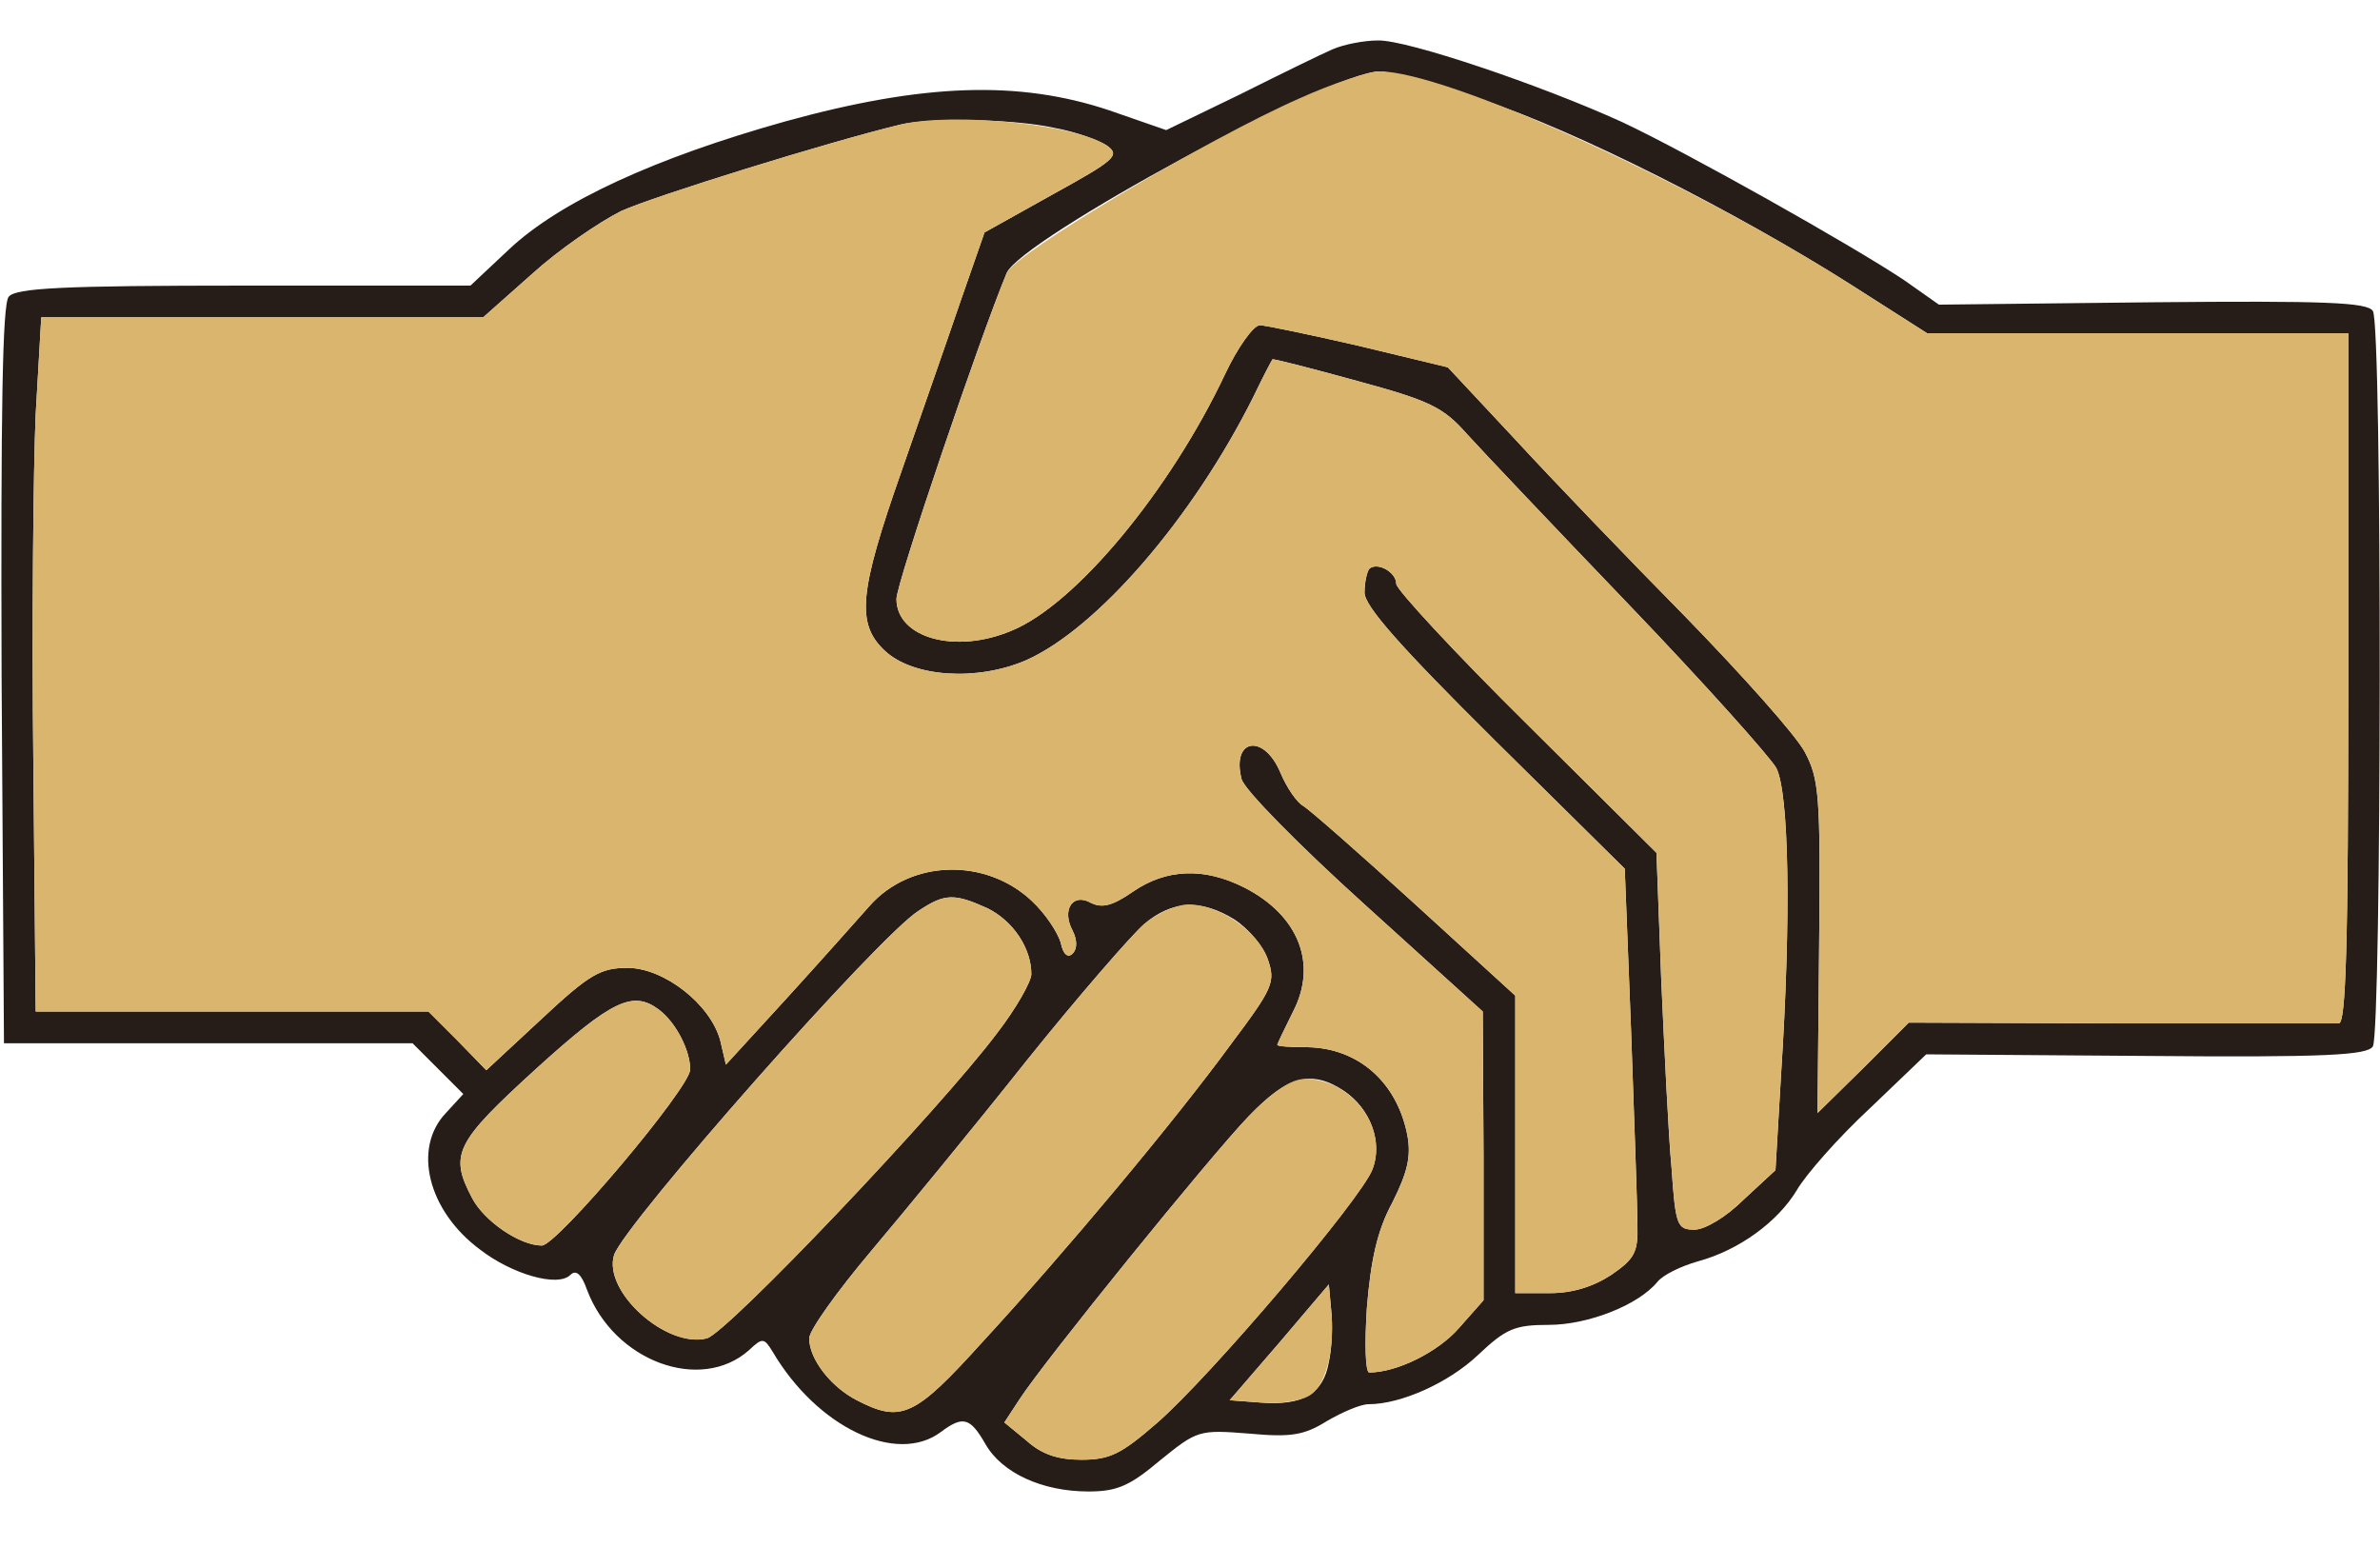
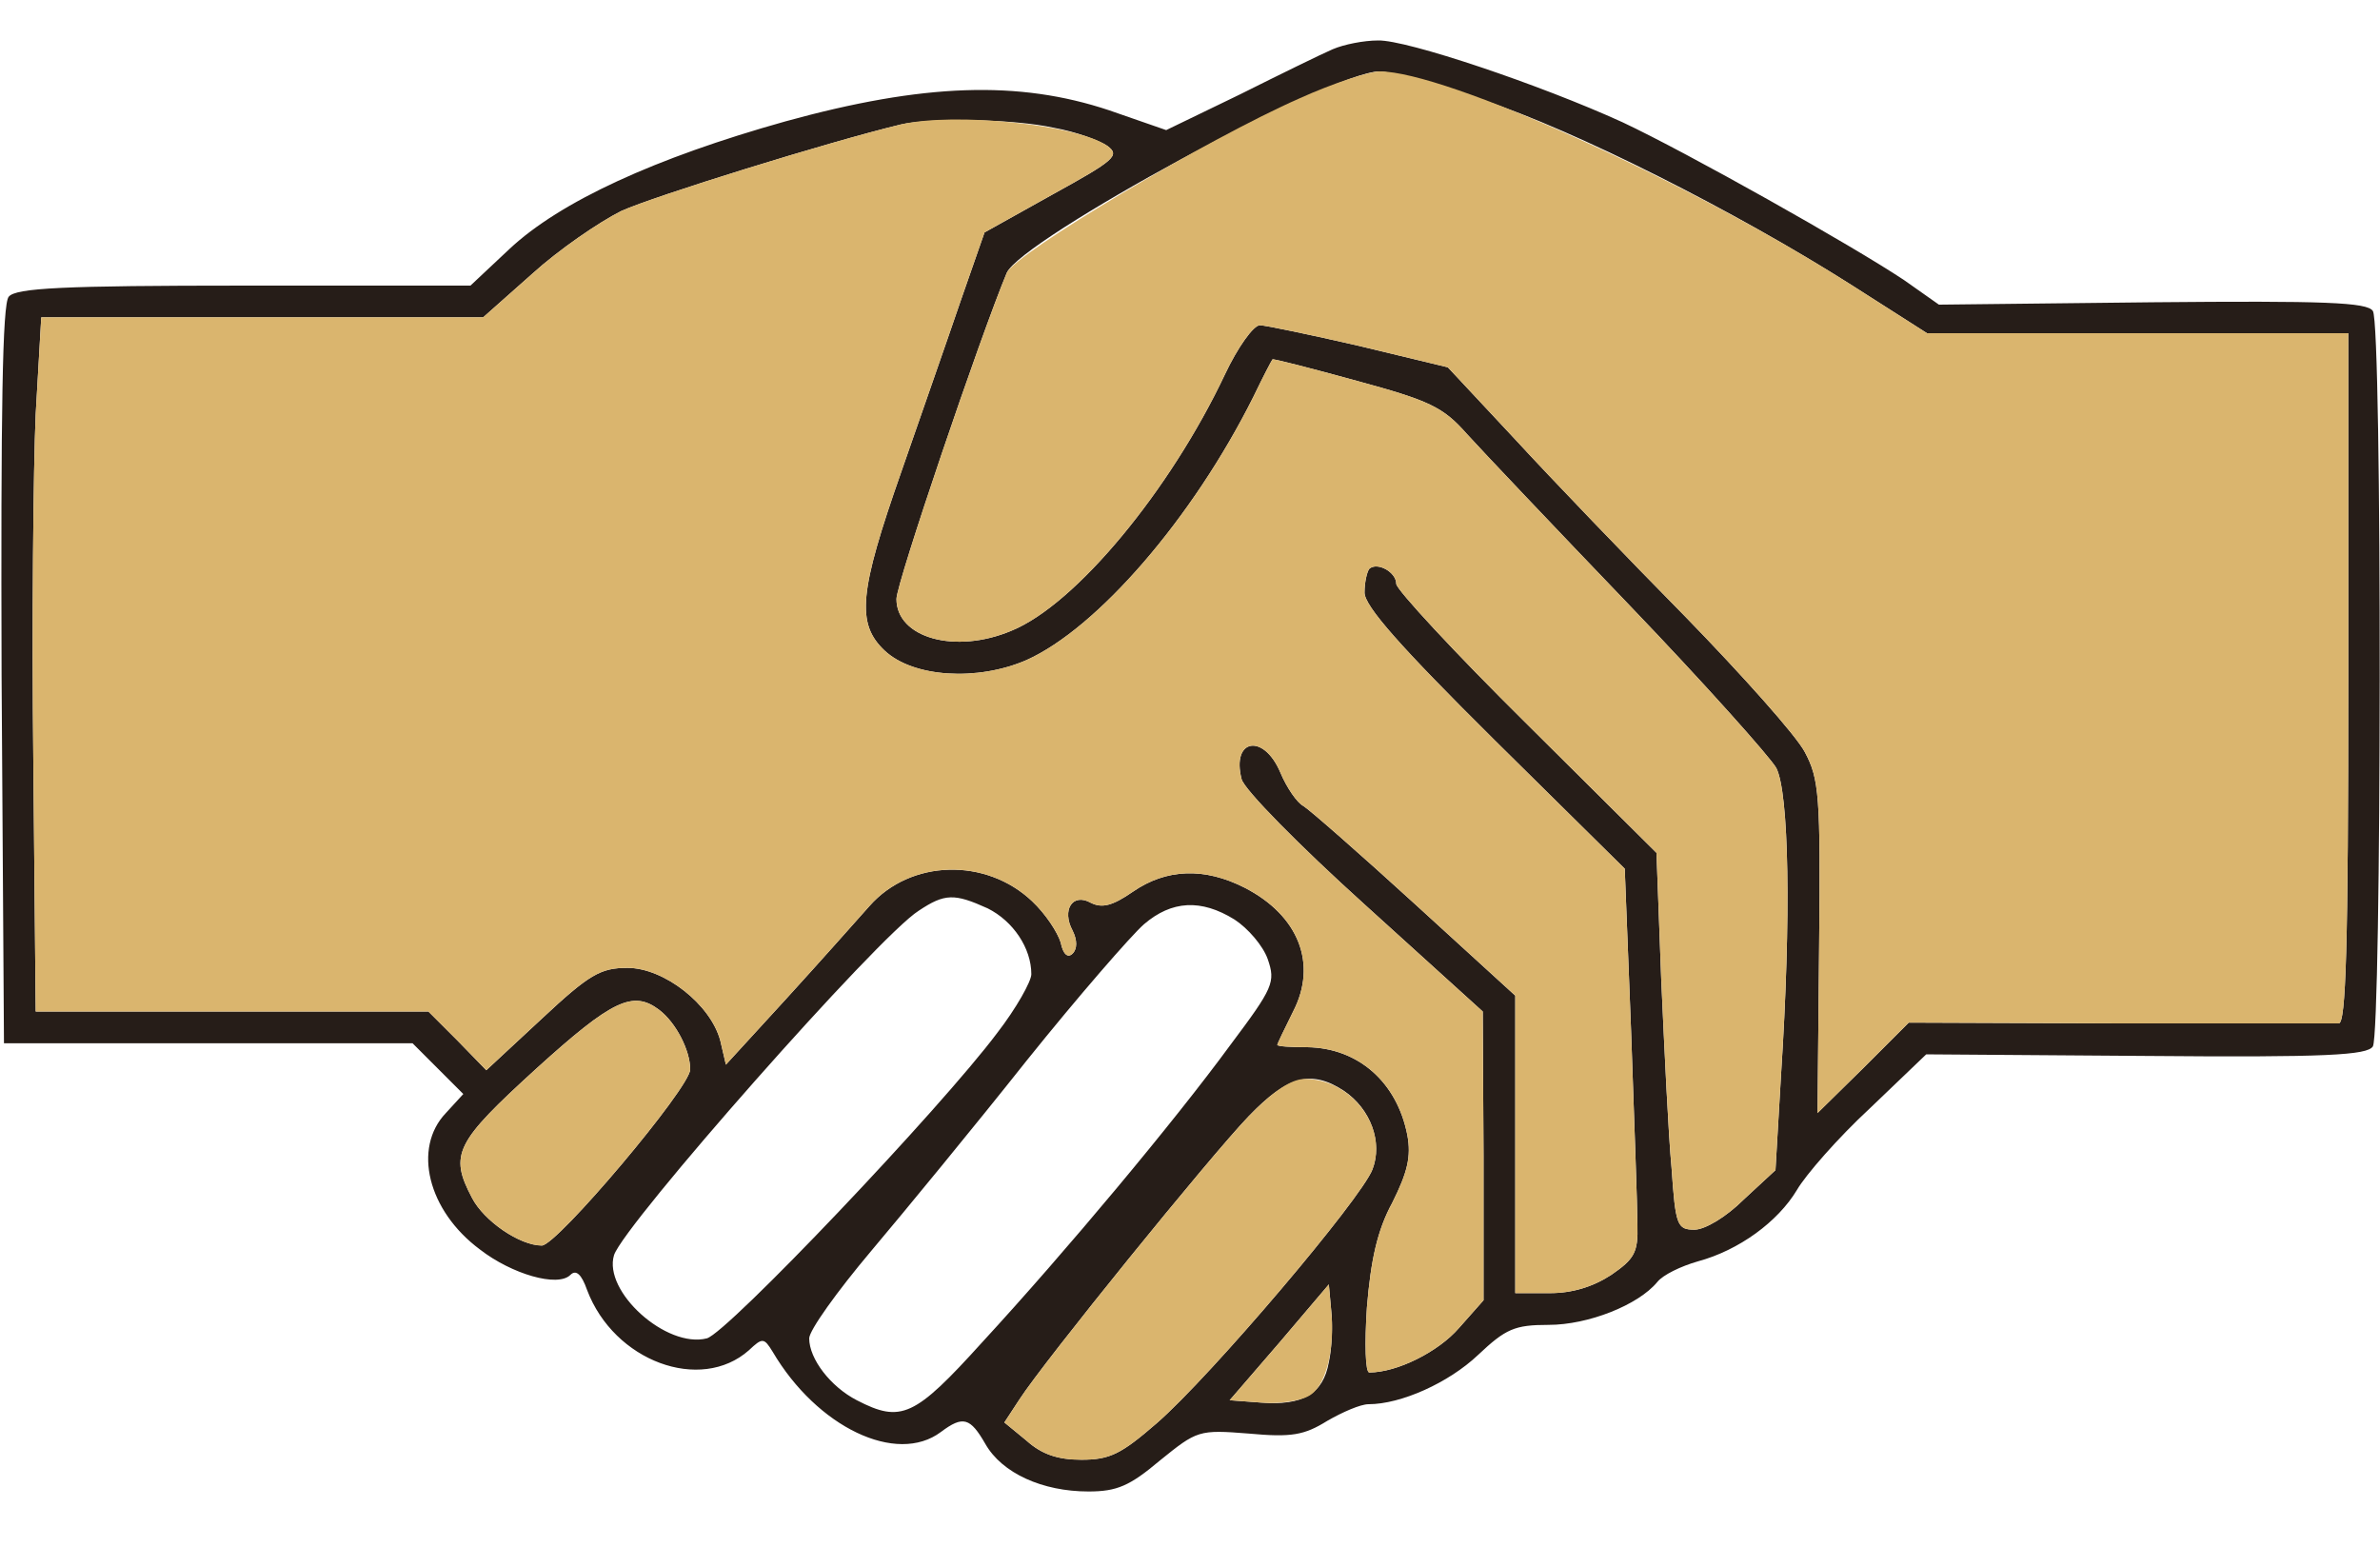
<svg xmlns="http://www.w3.org/2000/svg" version="1.0" width="300pt" height="195pt" viewBox="0 0 300 195" preserveAspectRatio="xMidYMid meet">
  <g transform="translate(0,195) scale(0.1,-0.1)" fill="#261D18" stroke="none">
    <path class="node" id="node1" d="M1680 1888 c-14 -6 -67 -32 -117 -57 l-93 -45 -72 25 c-114 38 -234 34 -408 -14 -164 -46 -284 -101 -348 -161 l-49 -46 -285 0 c-229 0 -288 -3 -297 -14 -8 -9 -10 -143 -9 -477 l3 -464 257 0 258 0 32 -32 32 -32 -22 -24 c-42 -44 -23 -123 43 -172 40 -31 98 -48 114 -32 7 7 14 1 21 -19 34 -90 143 -130 204 -76 17 16 19 16 30 -2 56 -95 156 -143 212 -101 28 21 37 18 56 -15 21 -37 72 -60 130 -60 36 0 52 7 90 39 47 38 49 39 112 34 54 -5 70 -2 99 16 19 11 42 21 52 21 41 0 101 27 138 62 35 33 46 38 89 38 50 0 113 25 137 54 7 9 30 20 51 26 52 14 101 50 125 90 11 19 52 66 92 103 l71 68 277 -2 c228 -2 279 1 286 12 11 18 12 910 0 927 -7 11 -61 13 -277 11 l-270 -3 -44 31 c-66 44 -274 161 -355 199 -103 47 -272 104 -308 103 -18 0 -43 -5 -57 -11z m189 -64 c116 -38 318 -140 466 -234 l94 -60 266 0 265 0 0 -435 c0 -341 -3 -435 -12 -435 -7 0 -132 0 -277 0 l-265 1 -57 -57 -58 -57 2 209 c2 192 0 212 -18 246 -11 21 -79 97 -150 170 -72 73 -169 174 -215 224 l-85 91 -112 27 c-61 14 -118 26 -125 26 -8 0 -28 -28 -44 -62 -69 -146 -188 -290 -269 -323 -71 -30 -145 -9 -145 40 0 20 106 332 139 411 18 42 409 254 470 254 13 0 71 -16 130 -36z m-541 -35 c28 -5 58 -16 68 -23 16 -12 9 -18 -69 -61 l-86 -48 -30 -86 c-16 -47 -50 -144 -75 -216 -53 -151 -57 -191 -21 -225 36 -34 117 -39 179 -12 89 40 209 178 286 332 12 25 23 46 24 47 1 1 48 -11 106 -27 92 -25 109 -33 139 -67 19 -21 111 -118 205 -216 94 -98 177 -191 185 -205 16 -31 19 -187 6 -387 l-7 -120 -40 -37 c-22 -22 -49 -38 -62 -38 -22 0 -24 5 -29 78 -4 42 -9 149 -13 237 l-6 160 -164 163 c-90 89 -164 169 -164 176 0 15 -24 28 -34 19 -3 -4 -6 -17 -6 -30 0 -17 45 -68 164 -186 l164 -162 8 -205 c4 -113 8 -223 8 -244 1 -35 -4 -43 -33 -63 -23 -15 -49 -23 -77 -23 l-44 0 0 188 0 187 -126 115 c-69 63 -133 119 -141 124 -8 4 -21 23 -29 42 -21 50 -62 43 -49 -8 3 -13 73 -84 155 -158 l149 -135 1 -182 0 -182 -31 -35 c-26 -30 -78 -56 -113 -56 -5 0 -6 36 -3 82 5 60 13 97 32 132 19 38 24 58 19 85 -13 67 -62 110 -126 111 -21 0 -38 1 -38 3 0 1 9 20 20 42 31 60 7 121 -61 156 -51 26 -99 24 -141 -5 -26 -18 -39 -21 -53 -14 -23 13 -37 -9 -23 -35 6 -12 6 -23 0 -29 -6 -6 -12 -1 -15 14 -4 13 -19 36 -36 52 -58 55 -153 53 -205 -6 -16 -18 -63 -71 -105 -117 l-76 -83 -7 30 c-12 46 -71 92 -117 92 -34 0 -48 -8 -108 -64 l-70 -65 -36 37 -37 37 -248 0 -247 0 -3 315 c-2 173 0 370 3 438 l7 122 279 0 278 0 62 55 c33 30 84 65 112 79 42 19 261 87 352 109 38 9 144 7 193 -4z m-83 -984 c32 -16 55 -50 55 -83 0 -9 -19 -43 -43 -74 -71 -95 -340 -378 -366 -385 -51 -13 -131 59 -117 105 13 39 333 402 384 434 33 22 45 22 87 3z m311 -14 c17 -11 36 -33 42 -50 10 -29 7 -36 -47 -108 -71 -97 -208 -261 -313 -375 -85 -94 -102 -102 -158 -73 -33 17 -60 52 -60 78 0 10 35 59 78 110 43 51 131 158 196 240 65 81 132 158 148 172 35 30 72 32 114 6z m-725 -114 c21 -16 39 -51 39 -75 0 -23 -168 -222 -187 -222 -28 0 -73 31 -88 60 -29 55 -21 70 81 163 96 87 122 99 155 74z m863 -102 c34 -23 49 -65 36 -99 -14 -37 -204 -261 -272 -320 -45 -39 -59 -46 -95 -46 -30 0 -50 7 -69 24 l-28 23 19 29 c31 48 240 306 289 357 49 51 79 59 120 32z m-19 -342 c-7 -40 -33 -55 -85 -51 l-40 3 63 73 62 73 3 -33 c2 -17 1 -47 -3 -65z" />
  </g>
  <g transform="translate(0,195) scale(0.1,-0.1)" fill="#DAB56E" stroke="none">
    <path class="node" id="node3" d="M1638 1826 c-114 -50 -358 -195 -369 -220 -33 -79 -139 -391 -139 -411 0 -49 74 -70 145 -40 81 33 200 177 269 323 16 34 36 62 44 62 7 0 64 -12 125 -26 l112 -27 85 -91 c46 -50 143 -151 215 -224 71 -73 139 -149 150 -170 18 -34 20 -54 18 -246 l-2 -209 58 57 57 57 265 -1 c145 0 270 0 277 0 9 0 12 94 12 435 l0 435 -265 0 -266 0 -94 60 c-207 132 -513 270 -596 270 -13 0 -59 -15 -101 -34z" />
    <path class="node" id="node4" d="M1135 1793 c-91 -22 -310 -90 -352 -109 -28 -14 -79 -49 -112 -79 l-62 -55 -278 0 -279 0 -7 -122 c-3 -68 -5 -265 -3 -438 l3 -315 247 0 248 0 37 -37 36 -37 70 65 c60 56 74 64 108 64 46 0 105 -46 117 -92 l7 -30 76 83 c42 46 89 99 105 117 52 59 147 61 205 6 17 -16 32 -39 36 -52 3 -15 9 -20 15 -14 6 6 6 17 0 29 -14 26 0 48 23 35 14 -7 27 -4 53 14 42 29 90 31 141 5 68 -35 92 -96 61 -156 -11 -22 -20 -41 -20 -42 0 -2 17 -3 38 -3 64 -1 113 -44 126 -111 5 -27 0 -47 -19 -85 -19 -35 -27 -72 -32 -132 -3 -46 -2 -82 3 -82 35 0 87 26 113 56 l31 35 0 182 -1 182 -149 135 c-82 74 -152 145 -155 158 -13 51 28 58 49 8 8 -19 21 -38 29 -42 8 -5 72 -61 141 -124 l126 -115 0 -187 0 -188 44 0 c28 0 54 8 77 23 29 20 34 28 33 63 0 21 -4 131 -8 244 l-8 205 -164 162 c-119 118 -164 169 -164 186 0 13 3 26 6 30 10 9 34 -4 34 -19 0 -7 74 -87 164 -176 l164 -163 6 -160 c4 -88 9 -195 13 -237 5 -73 7 -78 29 -78 13 0 40 16 62 38 l40 37 7 120 c13 200 10 356 -6 387 -8 14 -91 107 -185 205 -94 98 -186 195 -205 216 -30 34 -47 42 -139 67 -58 16 -105 28 -106 27 -1 -1 -12 -22 -24 -47 -77 -154 -197 -292 -286 -332 -62 -27 -143 -22 -179 12 -36 34 -32 74 21 225 25 72 59 169 75 216 l30 86 86 48 c78 43 85 49 69 61 -38 27 -193 43 -261 27z" />
-     <path class="node" id="node5" d="M1158 802 c-51 -32 -371 -395 -384 -434 -14 -46 66 -118 117 -105 26 7 295 290 366 385 24 31 43 65 43 74 0 33 -23 67 -55 83 -42 19 -54 19 -87 -3z" />
-     <path class="node" id="node6" d="M1442 785 c-16 -14 -83 -91 -148 -172 -65 -82 -153 -189 -196 -240 -43 -51 -78 -100 -78 -110 0 -26 27 -61 60 -78 56 -29 73 -21 158 73 105 114 242 278 313 375 54 72 57 79 47 108 -12 35 -61 69 -100 69 -14 0 -40 -11 -56 -25z" />
    <path class="node" id="node7" d="M676 603 c-102 -93 -110 -108 -81 -163 15 -29 60 -60 88 -60 19 0 187 199 187 222 0 24 -18 59 -39 75 -33 25 -59 13 -155 -74z" />
    <path class="node" id="node9" d="M1574 543 c-49 -51 -258 -309 -289 -357 l-19 -29 28 -23 c19 -17 39 -24 69 -24 36 0 50 7 95 46 68 59 258 283 272 320 20 52 -26 114 -85 114 -17 0 -40 -15 -71 -47z" />
    <path class="node" id="node10" d="M1613 258 l-63 -73 40 -3 c21 -2 48 2 59 8 22 11 34 58 29 108 l-3 33 -62 -73z" />
  </g>
</svg>